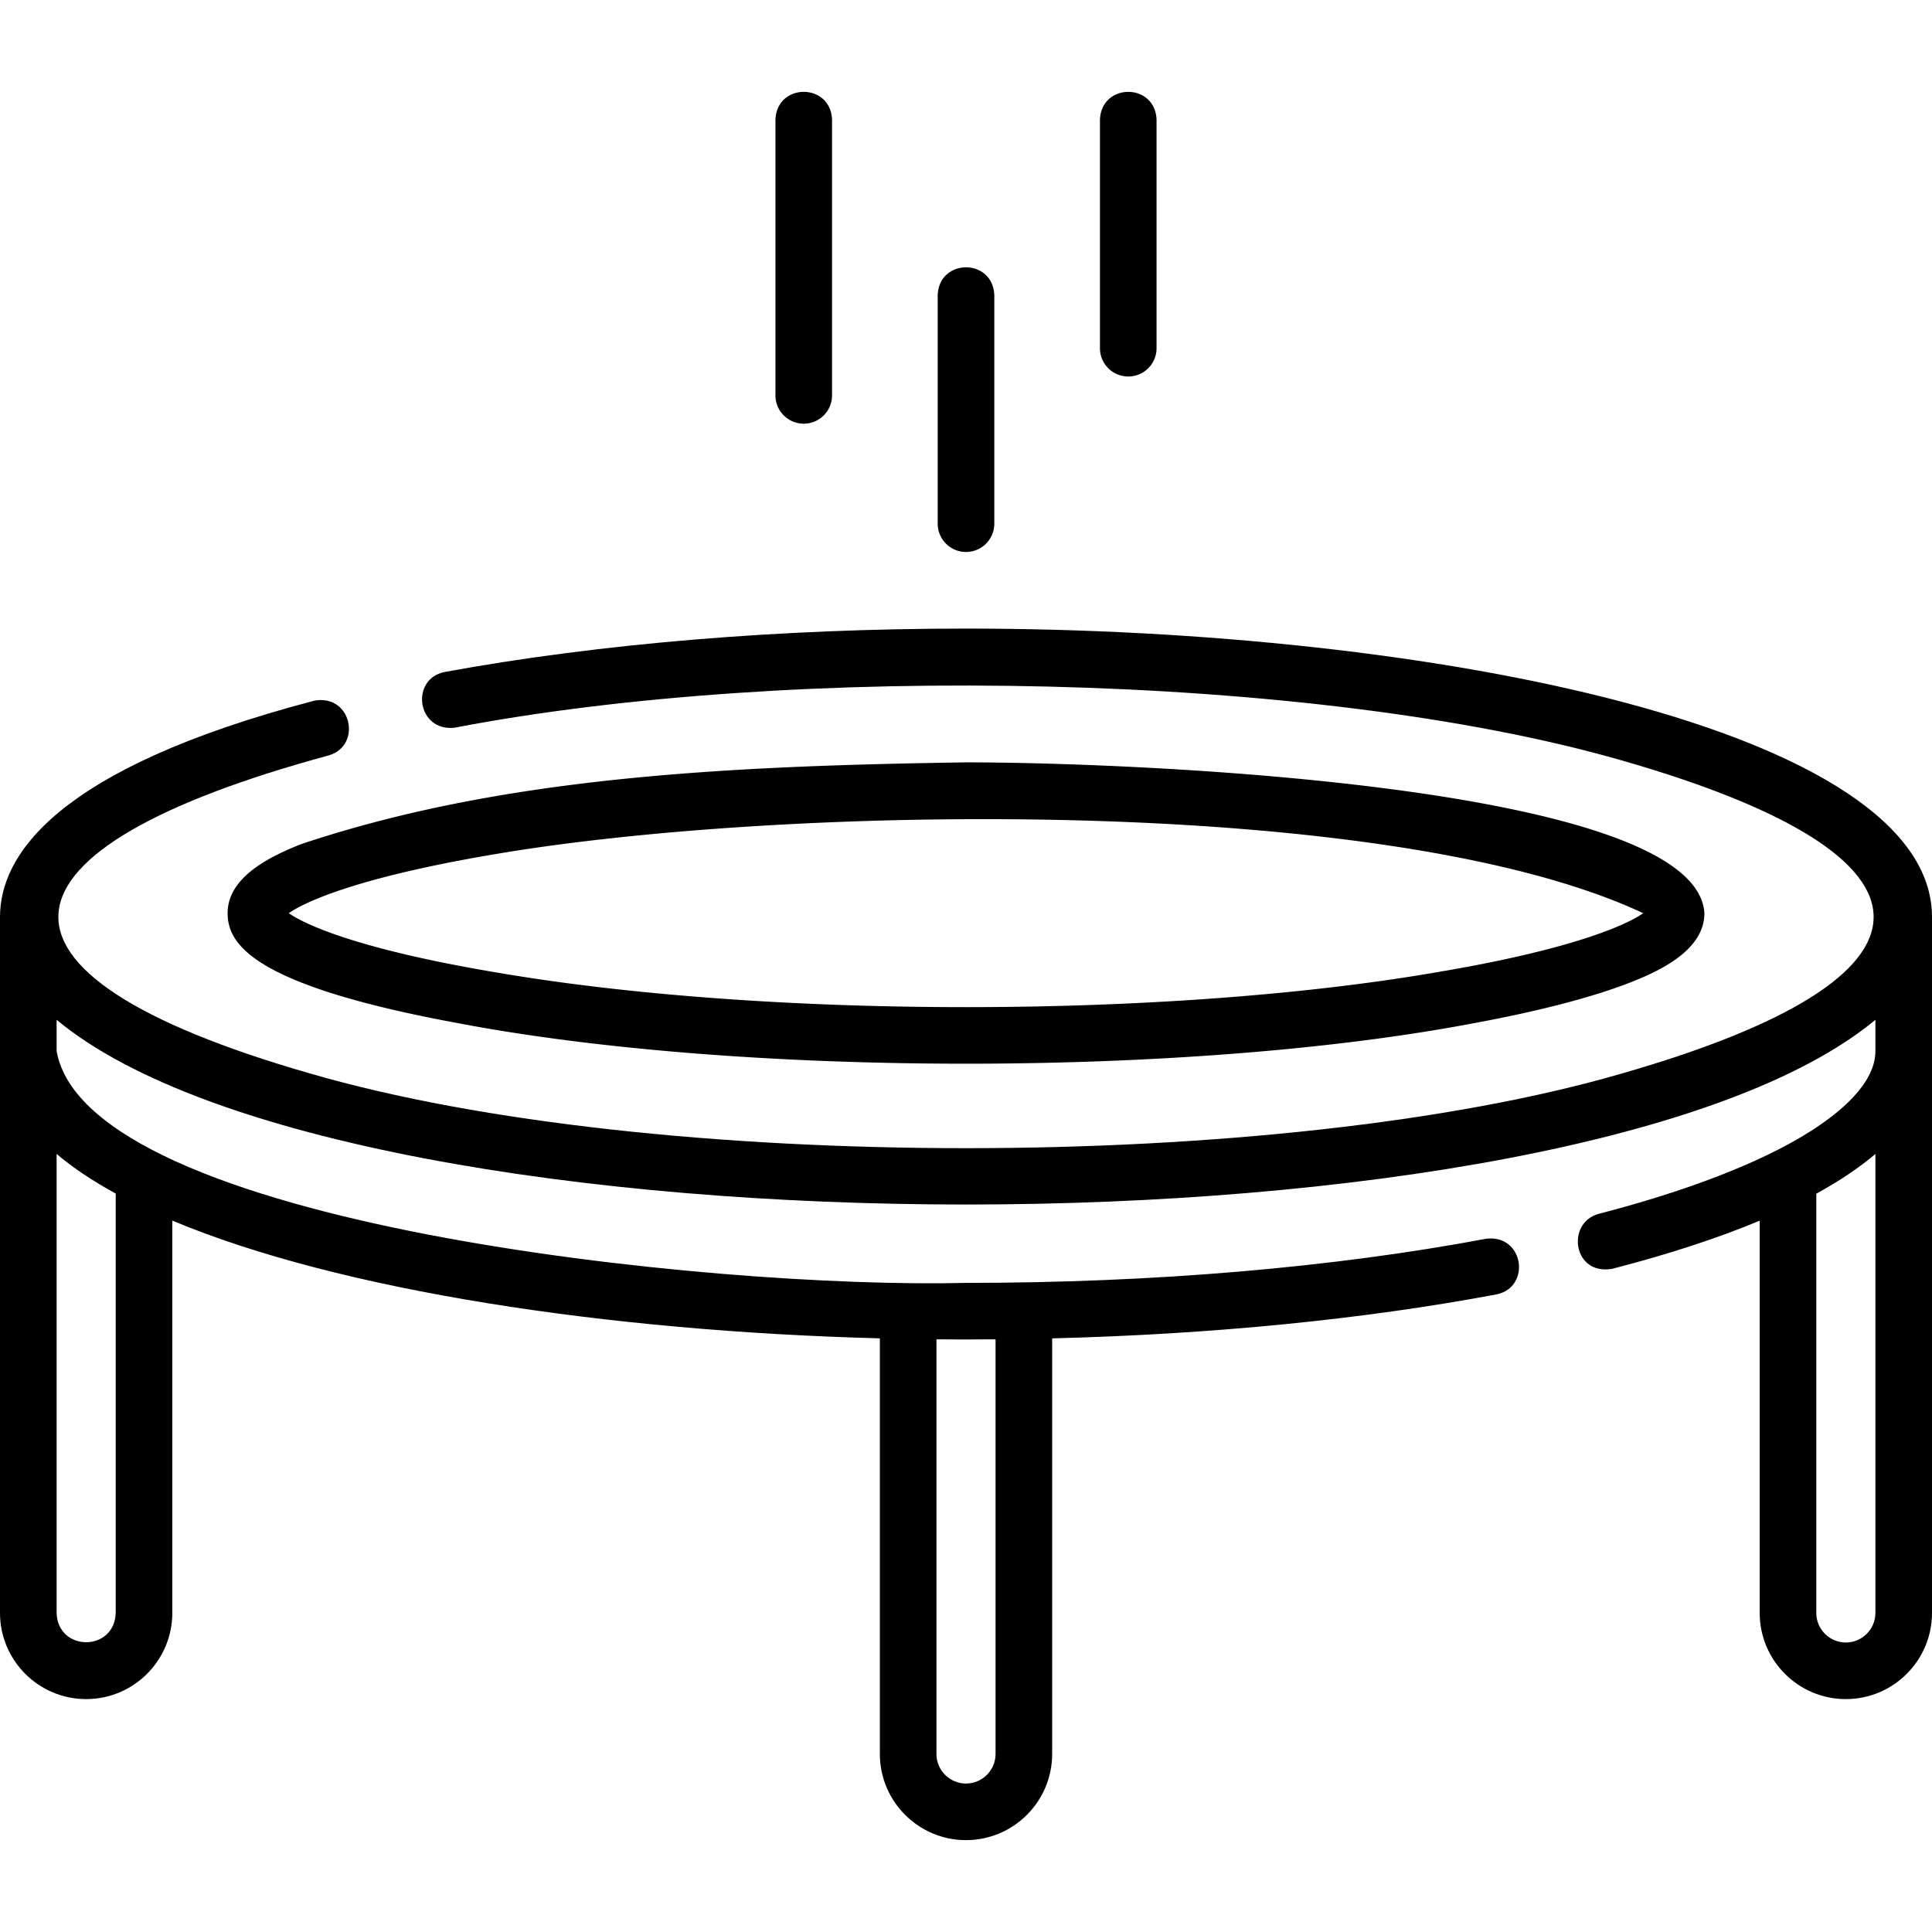
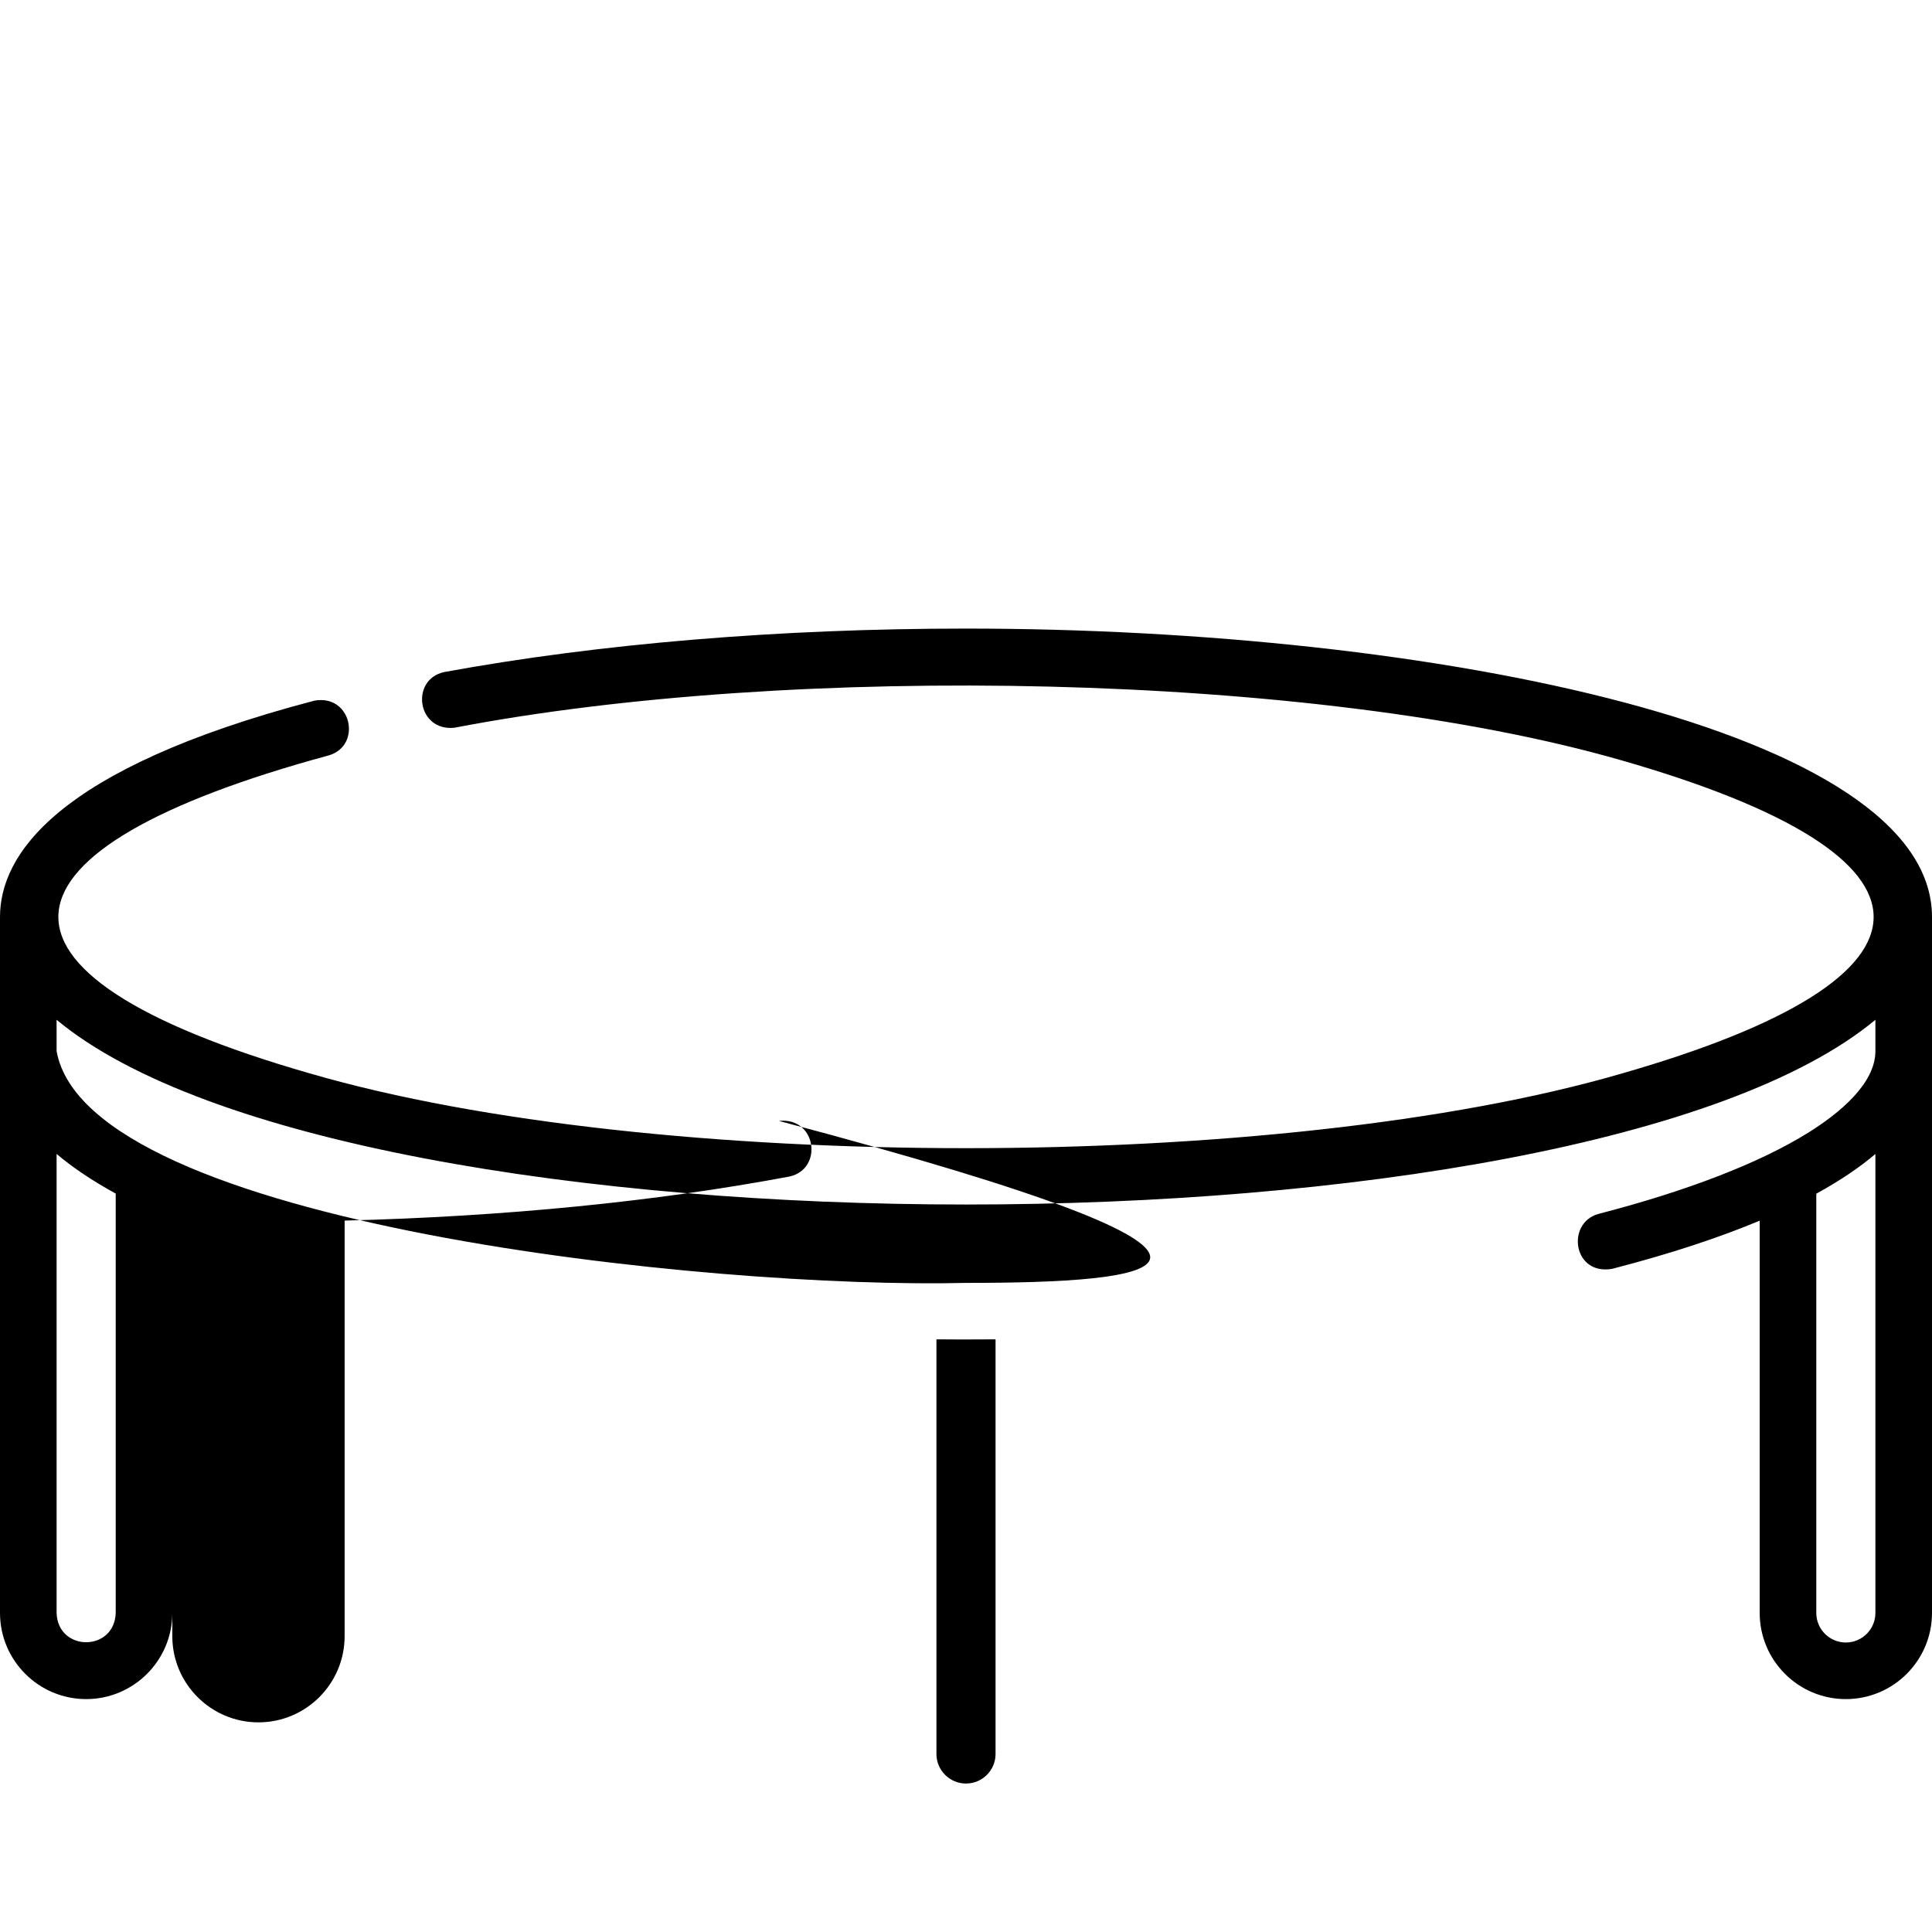
<svg xmlns="http://www.w3.org/2000/svg" width="512" height="512" x="0" y="0" viewBox="0 0 512 512" style="enable-background:new 0 0 512 512" xml:space="preserve">
  <g>
-     <path d="M256 166.581c-49.379 0-97.19 3.983-138.266 11.519-9.063 1.911-7.28 15.8 2.707 14.754 89.333-17.174 227.896-14.763 309.27 8.643 89.022 25.529 89.157 57.451 0 83.018-90.629 26.352-256.794 26.352-347.423 0-93.527-26.829-86.068-59.671 4.834-84.324 8.895-2.587 6.069-16.304-3.809-14.508C14.454 203.757 0 226.832 0 243.005v184.442c0 12.59 10.242 22.832 22.832 22.832s22.832-10.242 22.832-22.832v-103.98c44.554 18.681 115.899 29.335 187.505 31.211v110.144c0 12.59 10.242 22.832 22.832 22.832s22.832-10.242 22.832-22.832v-110.14c42.197-1.058 82.56-5.033 117.865-11.674 9.053-1.953 7.211-15.829-2.773-14.742C353.192 335.93 305.499 339.98 256 339.98c-67.22 1.654-232.816-15.362-241-61.425v-8.299c78.522 65.273 403.481 65.271 482 0v8.299c0 8.685-9.664 16.539-17.771 21.599-12.821 8.003-32.083 15.461-55.705 21.567-8.559 2.471-6.621 16.387 3.755 14.523 15.626-4.04 28.49-8.337 39.057-12.756v103.96c0 12.59 10.242 22.832 22.832 22.832 12.589 0 22.832-10.242 22.832-22.832V243.005c0-49.639-131.897-76.424-256-76.424zm7.832 188.359v109.883c0 4.318-3.513 7.832-7.832 7.832s-7.832-3.514-7.832-7.832V354.94c4.167.038 9.215.061 15.664 0zM30.664 316.309v111.138c-.33 10.353-15.337 10.346-15.664 0V305.806c4.378 3.703 9.639 7.204 15.664 10.503zM489.168 435.28c-4.319 0-7.832-3.514-7.832-7.832V316.341c6.391-3.499 11.544-7.028 15.664-10.525v121.632c0 4.318-3.513 7.832-7.832 7.832z" fill="#000000" data-original="#000000" />
-     <path d="M60.32 242.005c0 8.344 6.963 19.201 61.261 29.183 75.138 14.273 193.7 14.273 268.838 0 17.297-3.179 31.722-6.935 41.715-10.86 8.391-3.296 19.546-8.781 19.546-18.322-2.011-33.883-150.559-39.975-195.679-39.972-64.698.96-123.38 4.003-176.135 21.65-8.39 3.295-19.546 8.78-19.546 18.321zm70.263-15.54c77.216-13.272 237.657-15.978 304.879 15.54-4.585 3.243-19.242 9.652-54.046 15.539-71.736 12.479-179.096 12.478-250.832 0-34.804-5.887-49.461-12.296-54.046-15.539 4.585-3.244 19.241-9.653 54.045-15.54zM213 112.28a7.5 7.5 0 0 0 7.5-7.5v-73c-.307-9.916-14.696-9.909-15 0v73a7.5 7.5 0 0 0 7.5 7.5zM256 146.28a7.5 7.5 0 0 0 7.5-7.5v-60.5c-.307-9.916-14.696-9.909-15 0v60.5a7.5 7.5 0 0 0 7.5 7.5zM299 99.78a7.5 7.5 0 0 0 7.5-7.5v-60.5c-.307-9.916-14.696-9.909-15 0v60.5a7.5 7.5 0 0 0 7.5 7.5z" fill="#000000" data-original="#000000" />
+     <path d="M256 166.581c-49.379 0-97.19 3.983-138.266 11.519-9.063 1.911-7.28 15.8 2.707 14.754 89.333-17.174 227.896-14.763 309.27 8.643 89.022 25.529 89.157 57.451 0 83.018-90.629 26.352-256.794 26.352-347.423 0-93.527-26.829-86.068-59.671 4.834-84.324 8.895-2.587 6.069-16.304-3.809-14.508C14.454 203.757 0 226.832 0 243.005v184.442c0 12.59 10.242 22.832 22.832 22.832s22.832-10.242 22.832-22.832v-103.98v110.144c0 12.59 10.242 22.832 22.832 22.832s22.832-10.242 22.832-22.832v-110.14c42.197-1.058 82.56-5.033 117.865-11.674 9.053-1.953 7.211-15.829-2.773-14.742C353.192 335.93 305.499 339.98 256 339.98c-67.22 1.654-232.816-15.362-241-61.425v-8.299c78.522 65.273 403.481 65.271 482 0v8.299c0 8.685-9.664 16.539-17.771 21.599-12.821 8.003-32.083 15.461-55.705 21.567-8.559 2.471-6.621 16.387 3.755 14.523 15.626-4.04 28.49-8.337 39.057-12.756v103.96c0 12.59 10.242 22.832 22.832 22.832 12.589 0 22.832-10.242 22.832-22.832V243.005c0-49.639-131.897-76.424-256-76.424zm7.832 188.359v109.883c0 4.318-3.513 7.832-7.832 7.832s-7.832-3.514-7.832-7.832V354.94c4.167.038 9.215.061 15.664 0zM30.664 316.309v111.138c-.33 10.353-15.337 10.346-15.664 0V305.806c4.378 3.703 9.639 7.204 15.664 10.503zM489.168 435.28c-4.319 0-7.832-3.514-7.832-7.832V316.341c6.391-3.499 11.544-7.028 15.664-10.525v121.632c0 4.318-3.513 7.832-7.832 7.832z" fill="#000000" data-original="#000000" />
  </g>
</svg>